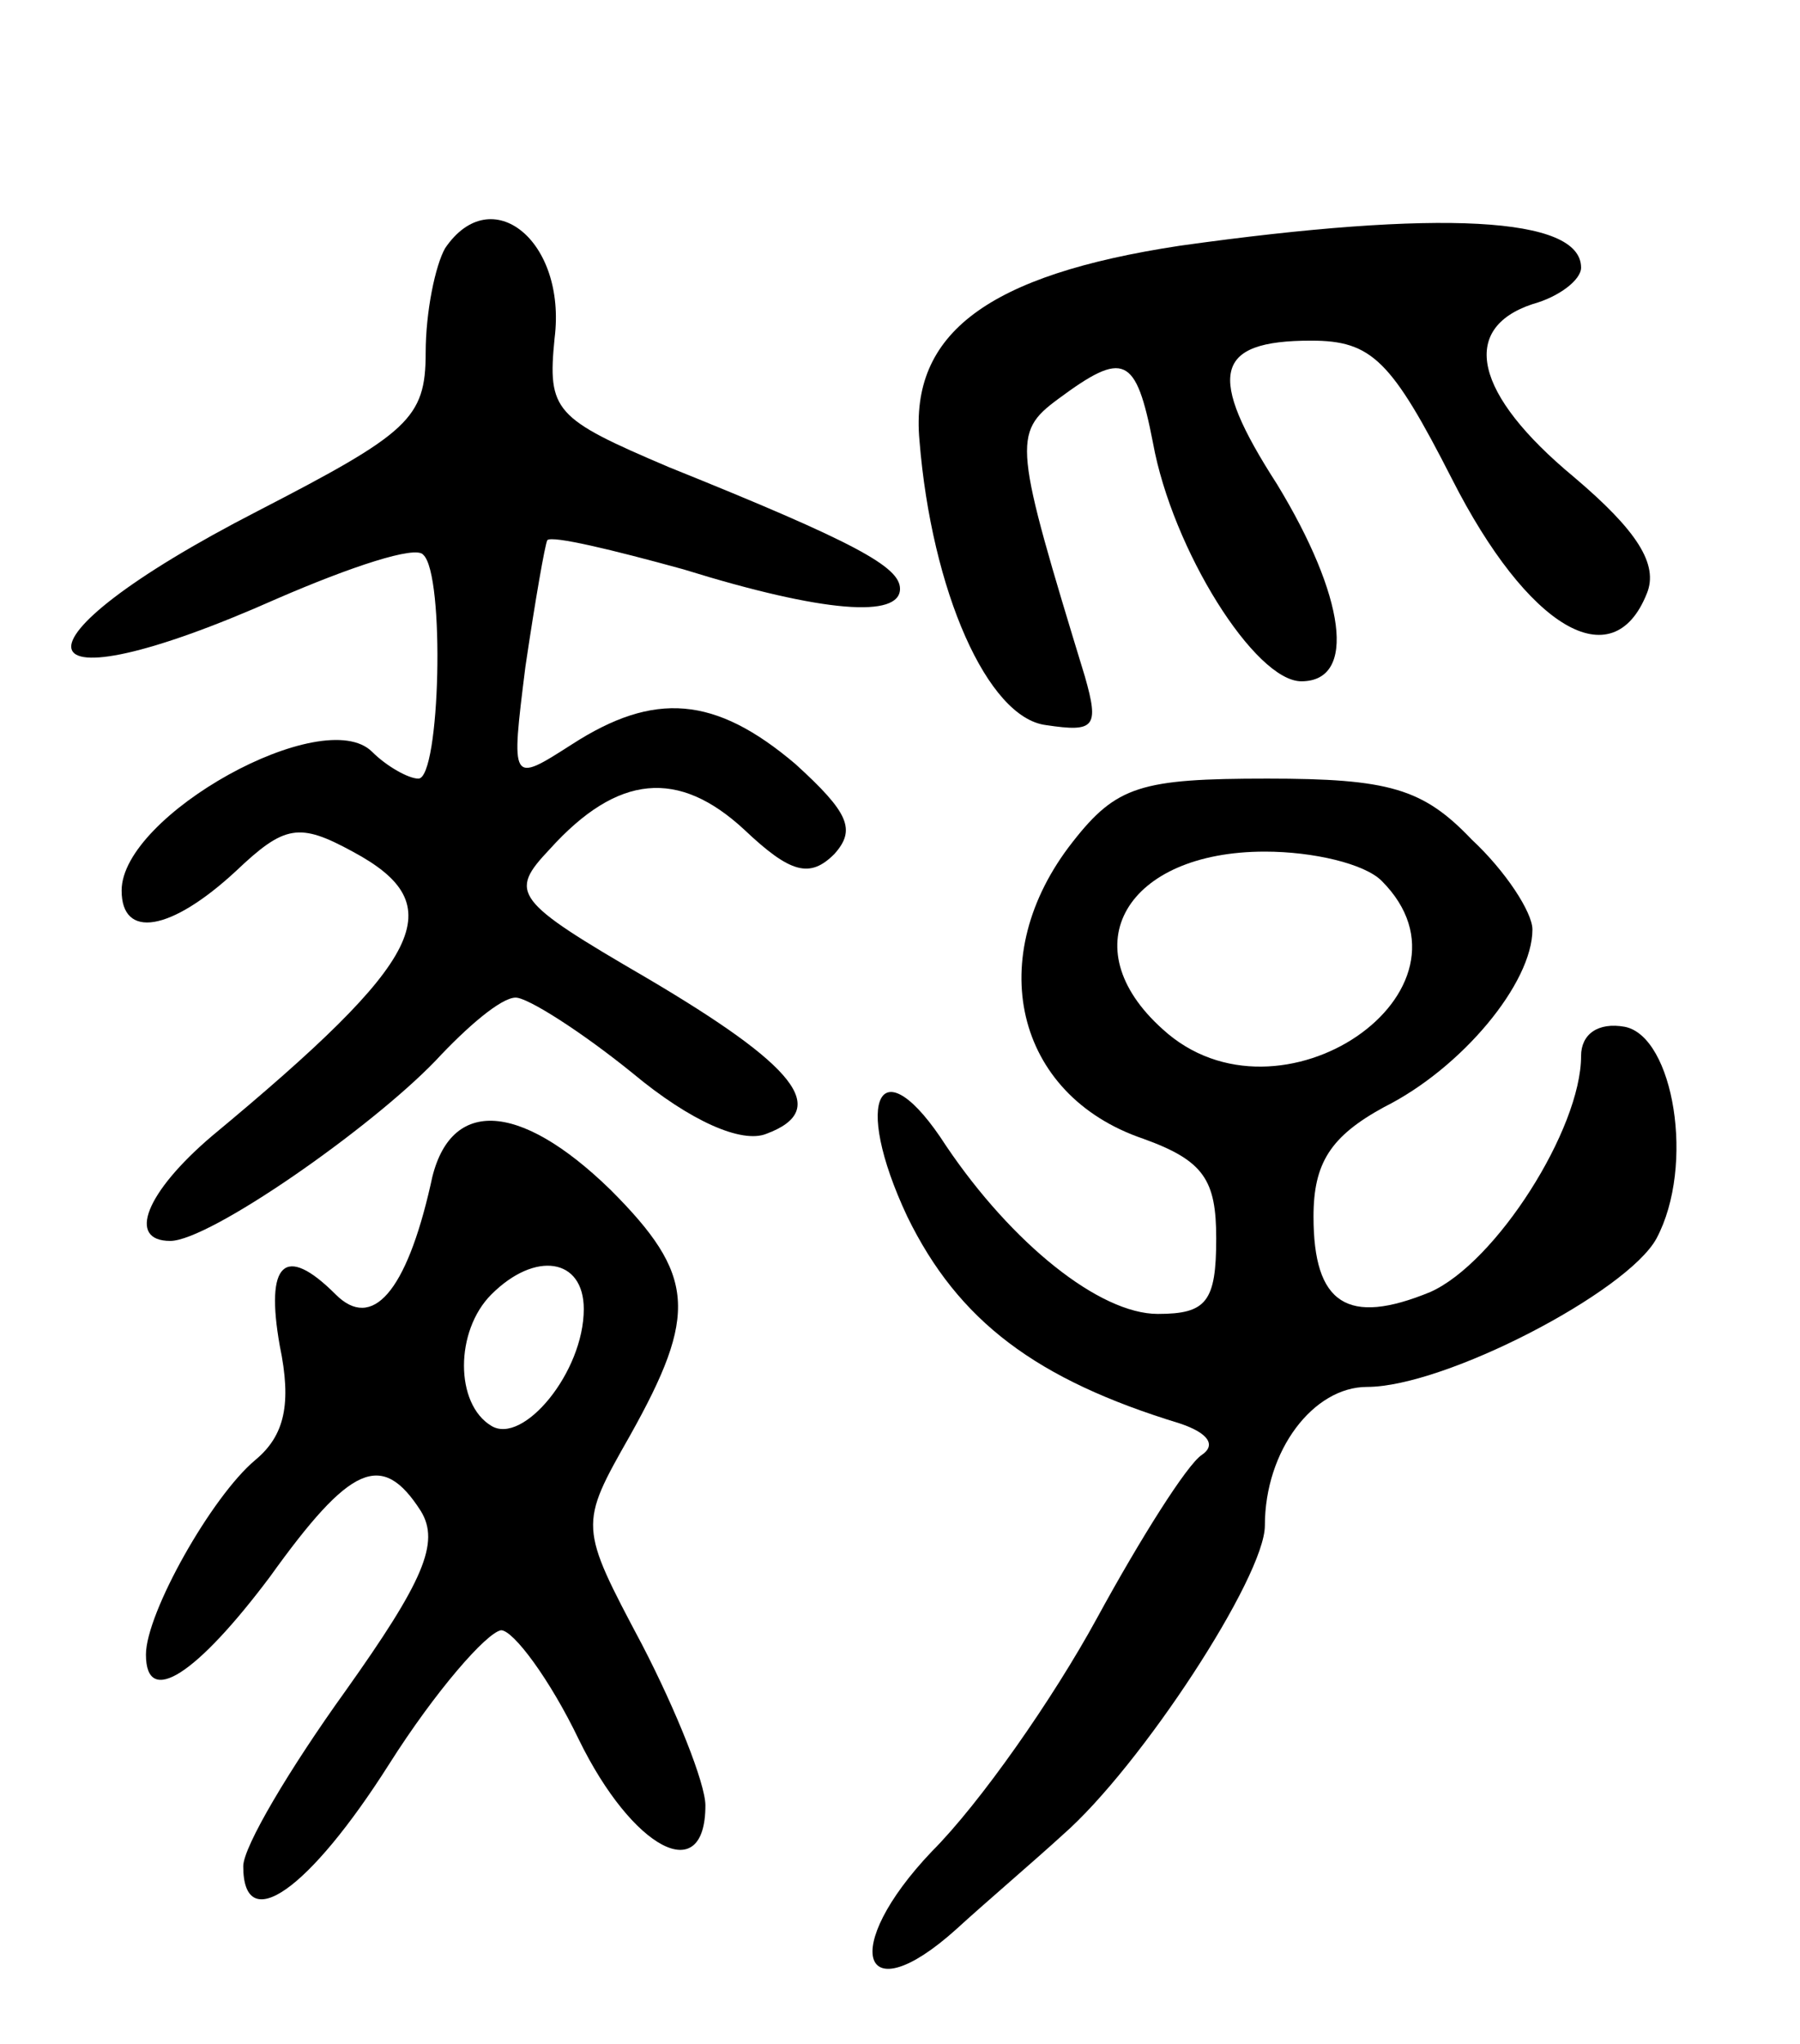
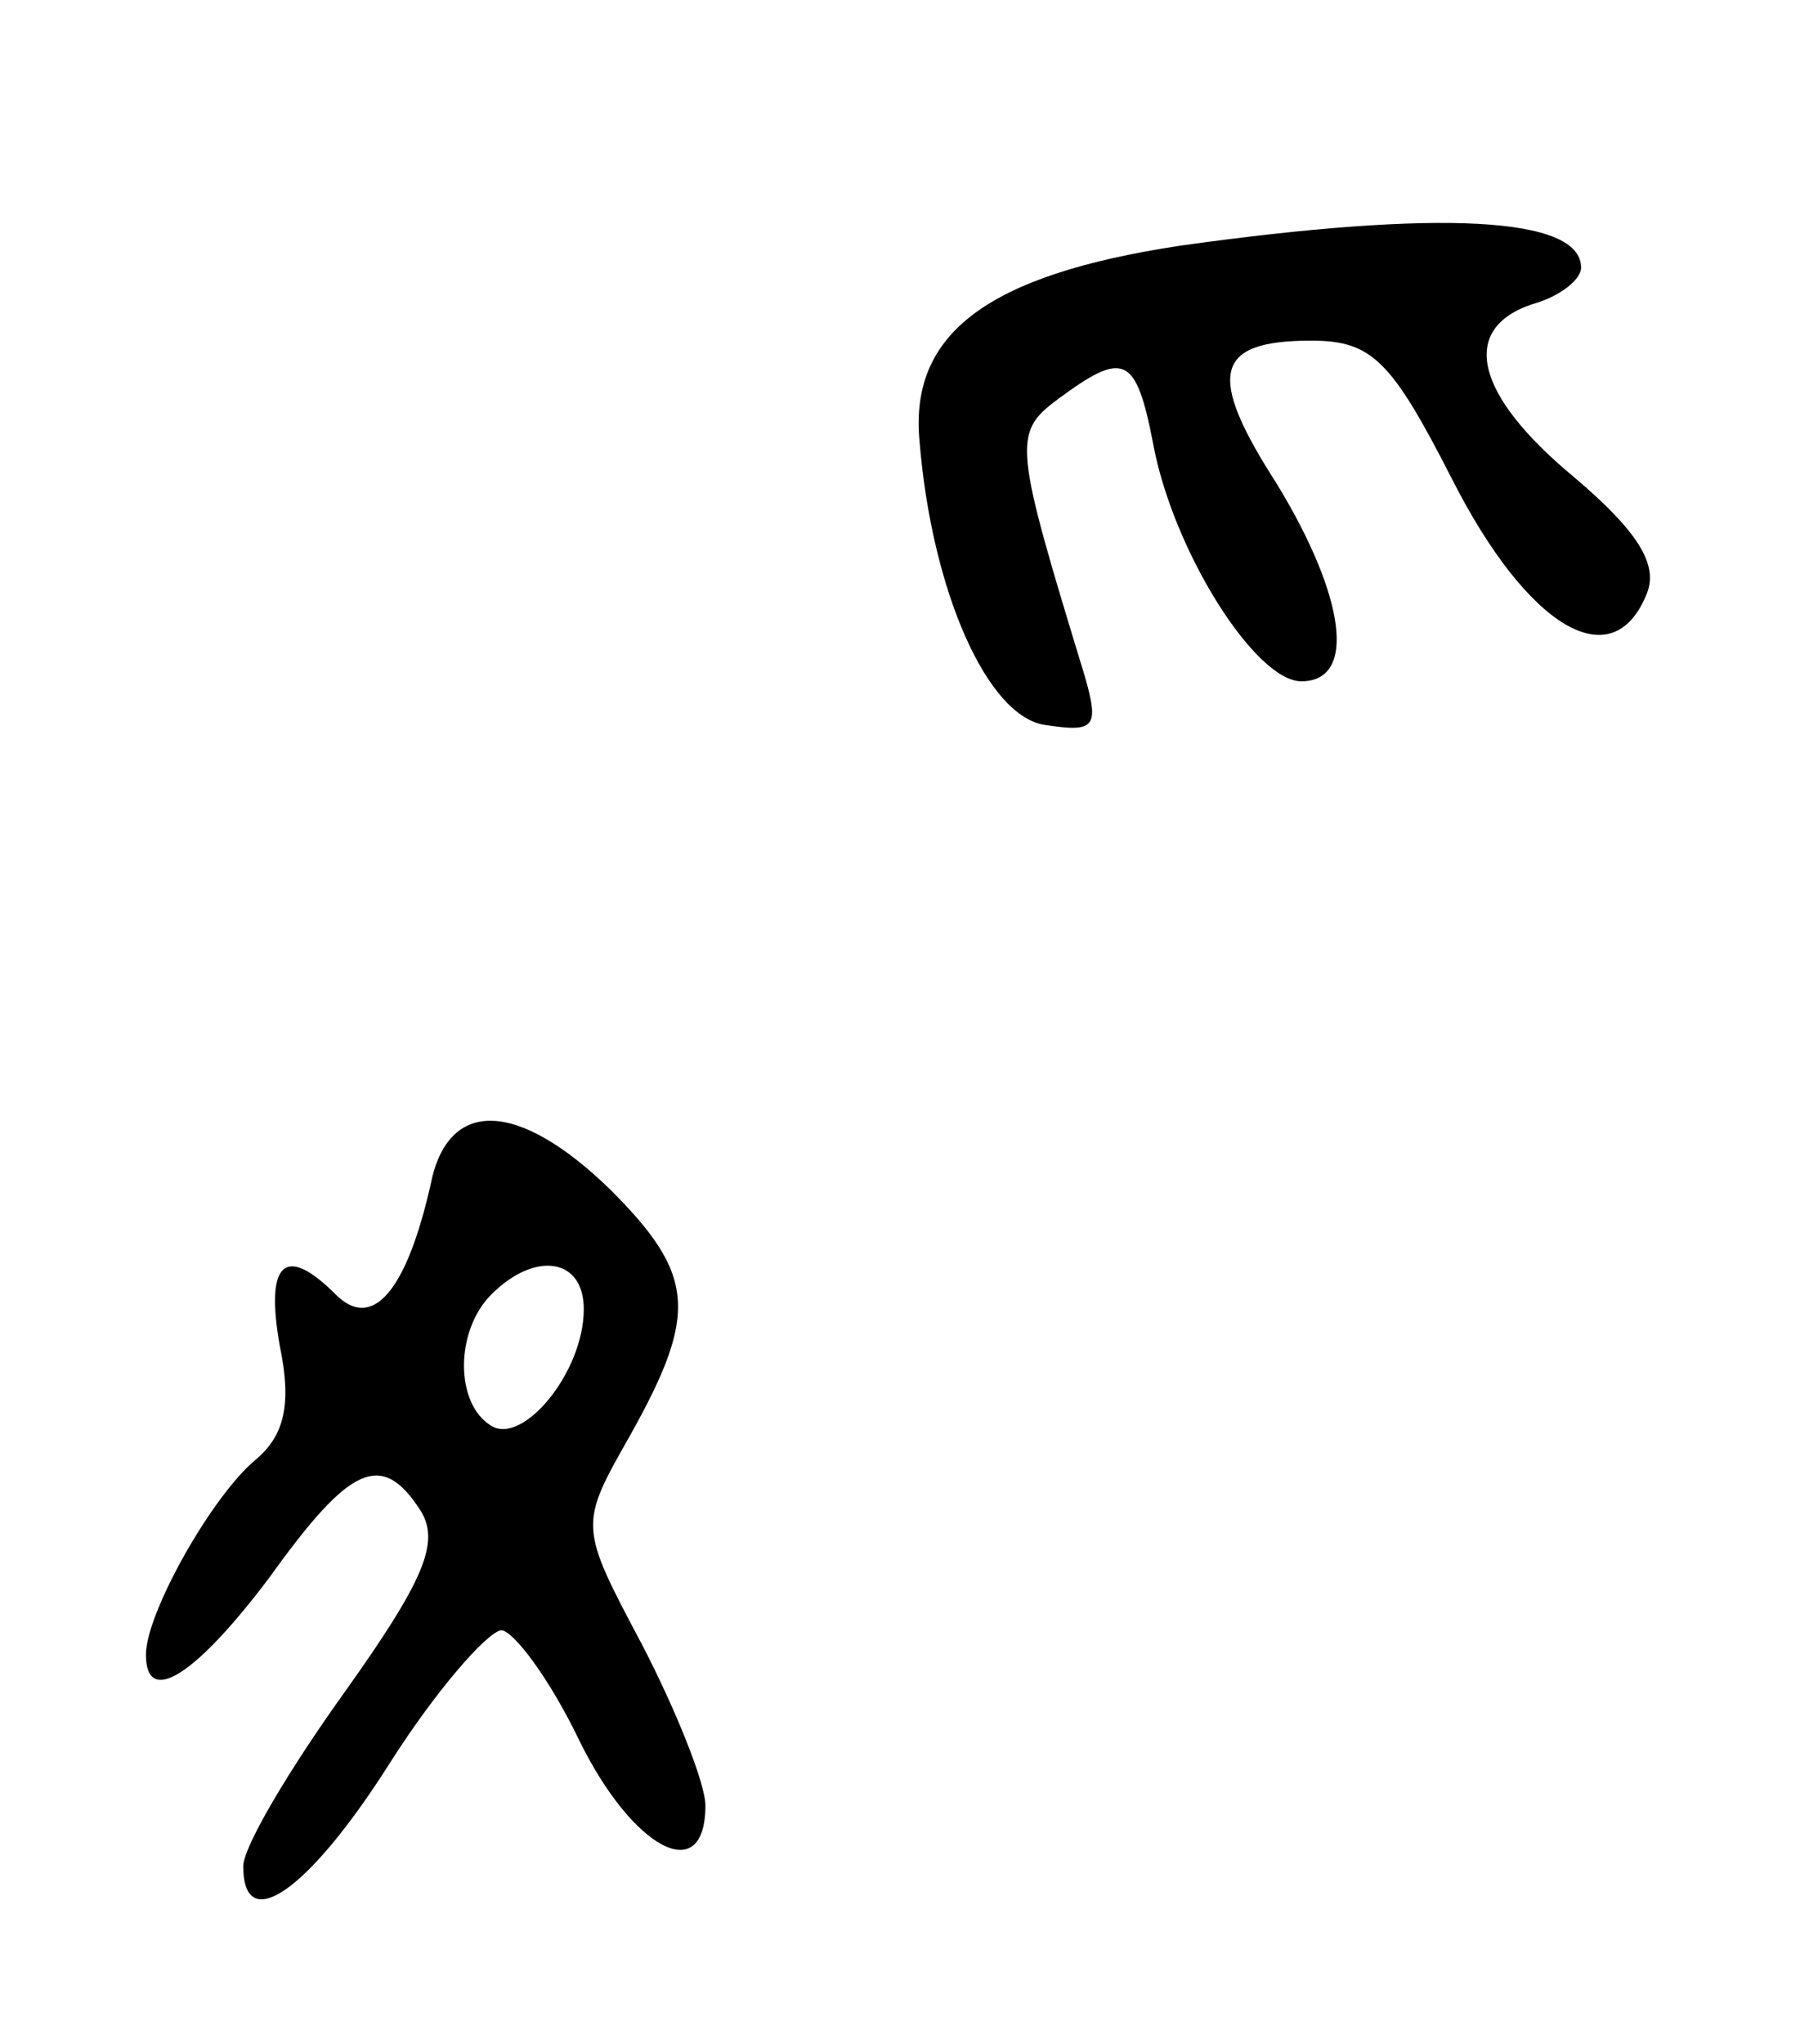
<svg xmlns="http://www.w3.org/2000/svg" version="1.0" width="74" height="84" viewBox="0 0 74 84">
  <g transform="translate(0,84) scale(0.1,-0.1)">
-     <path d="M183 738 c-4 -7 -8 -26 -8 -43 0 -27 -7 -33 -69 -65 -107 -55 -100 -84 8 -36 30 13 57 22 60 18 9 -8 7 -92 -2 -92 -4 0 -13 5 -19 11 -20 20 -103 -26 -103 -57 0 -20 20 -17 47 8 20 19 26 20 48 8 41 -22 30 -44 -58 -117 -27 -23 -35 -43 -17 -43 16 0 82 46 109 74 13 14 27 26 33 26 5 0 27 -14 48 -31 24 -20 45 -29 55 -25 27 10 12 28 -49 64 -55 32 -57 35 -40 53 28 31 53 33 80 8 19 -18 27 -20 37 -10 9 10 6 17 -16 37 -33 28 -58 30 -92 8 -25 -16 -25 -16 -19 32 4 27 8 50 9 52 2 2 27 -4 56 -12 58 -18 89 -20 89 -8 0 9 -18 19 -95 50 -47 20 -50 23 -47 53 5 40 -26 65 -45 37z" />
-     <path d="M485 739 c-79 -12 -111 -36 -107 -80 5 -62 28 -114 52 -117 20 -3 22 -1 16 20 -29 95 -30 100 -11 114 27 20 32 18 39 -18 8 -44 42 -98 61 -98 23 0 18 35 -10 81 -29 45 -26 59 14 59 25 0 33 -8 58 -57 31 -61 66 -82 80 -47 5 12 -4 26 -30 48 -41 34 -47 61 -17 71 11 3 20 10 20 15 0 21 -58 24 -165 9z" />
-     <path d="M441 494 c-37 -47 -24 -104 29 -122 25 -9 30 -17 30 -41 0 -26 -4 -31 -24 -31 -24 0 -60 29 -87 69 -27 42 -39 20 -16 -29 21 -43 53 -67 112 -85 12 -4 15 -9 9 -13 -6 -4 -25 -34 -43 -67 -18 -33 -48 -76 -68 -96 -38 -40 -29 -67 10 -32 12 11 32 28 44 39 32 28 83 106 83 127 0 31 20 57 42 57 32 0 107 39 119 61 16 30 7 83 -13 87 -11 2 -18 -3 -18 -12 0 -30 -35 -85 -62 -97 -34 -14 -48 -5 -48 31 0 22 7 33 29 45 32 16 61 51 61 73 0 7 -11 24 -25 37 -20 21 -34 25 -84 25 -52 0 -62 -3 -80 -26z m127 -16 c45 -45 -42 -105 -90 -61 -38 34 -15 73 42 73 20 0 41 -5 48 -12z" />
+     <path d="M485 739 c-79 -12 -111 -36 -107 -80 5 -62 28 -114 52 -117 20 -3 22 -1 16 20 -29 95 -30 100 -11 114 27 20 32 18 39 -18 8 -44 42 -98 61 -98 23 0 18 35 -10 81 -29 45 -26 59 14 59 25 0 33 -8 58 -57 31 -61 66 -82 80 -47 5 12 -4 26 -30 48 -41 34 -47 61 -17 71 11 3 20 10 20 15 0 21 -58 24 -165 9" />
    <path d="M177 353 c-10 -44 -24 -60 -39 -45 -21 21 -29 13 -23 -21 5 -24 2 -37 -10 -47 -18 -15 -45 -63 -45 -80 0 -22 21 -8 51 32 33 46 46 52 62 27 8 -13 1 -29 -31 -74 -23 -32 -42 -64 -42 -72 0 -29 27 -10 60 42 19 30 40 54 46 55 5 0 20 -20 32 -45 22 -45 52 -61 52 -27 0 9 -12 39 -26 66 -26 49 -26 49 -5 86 28 50 27 66 -8 101 -38 37 -67 38 -74 2z m63 -51 c0 -26 -25 -56 -38 -48 -15 9 -15 39 0 54 18 18 38 15 38 -6z" />
  </g>
</svg>